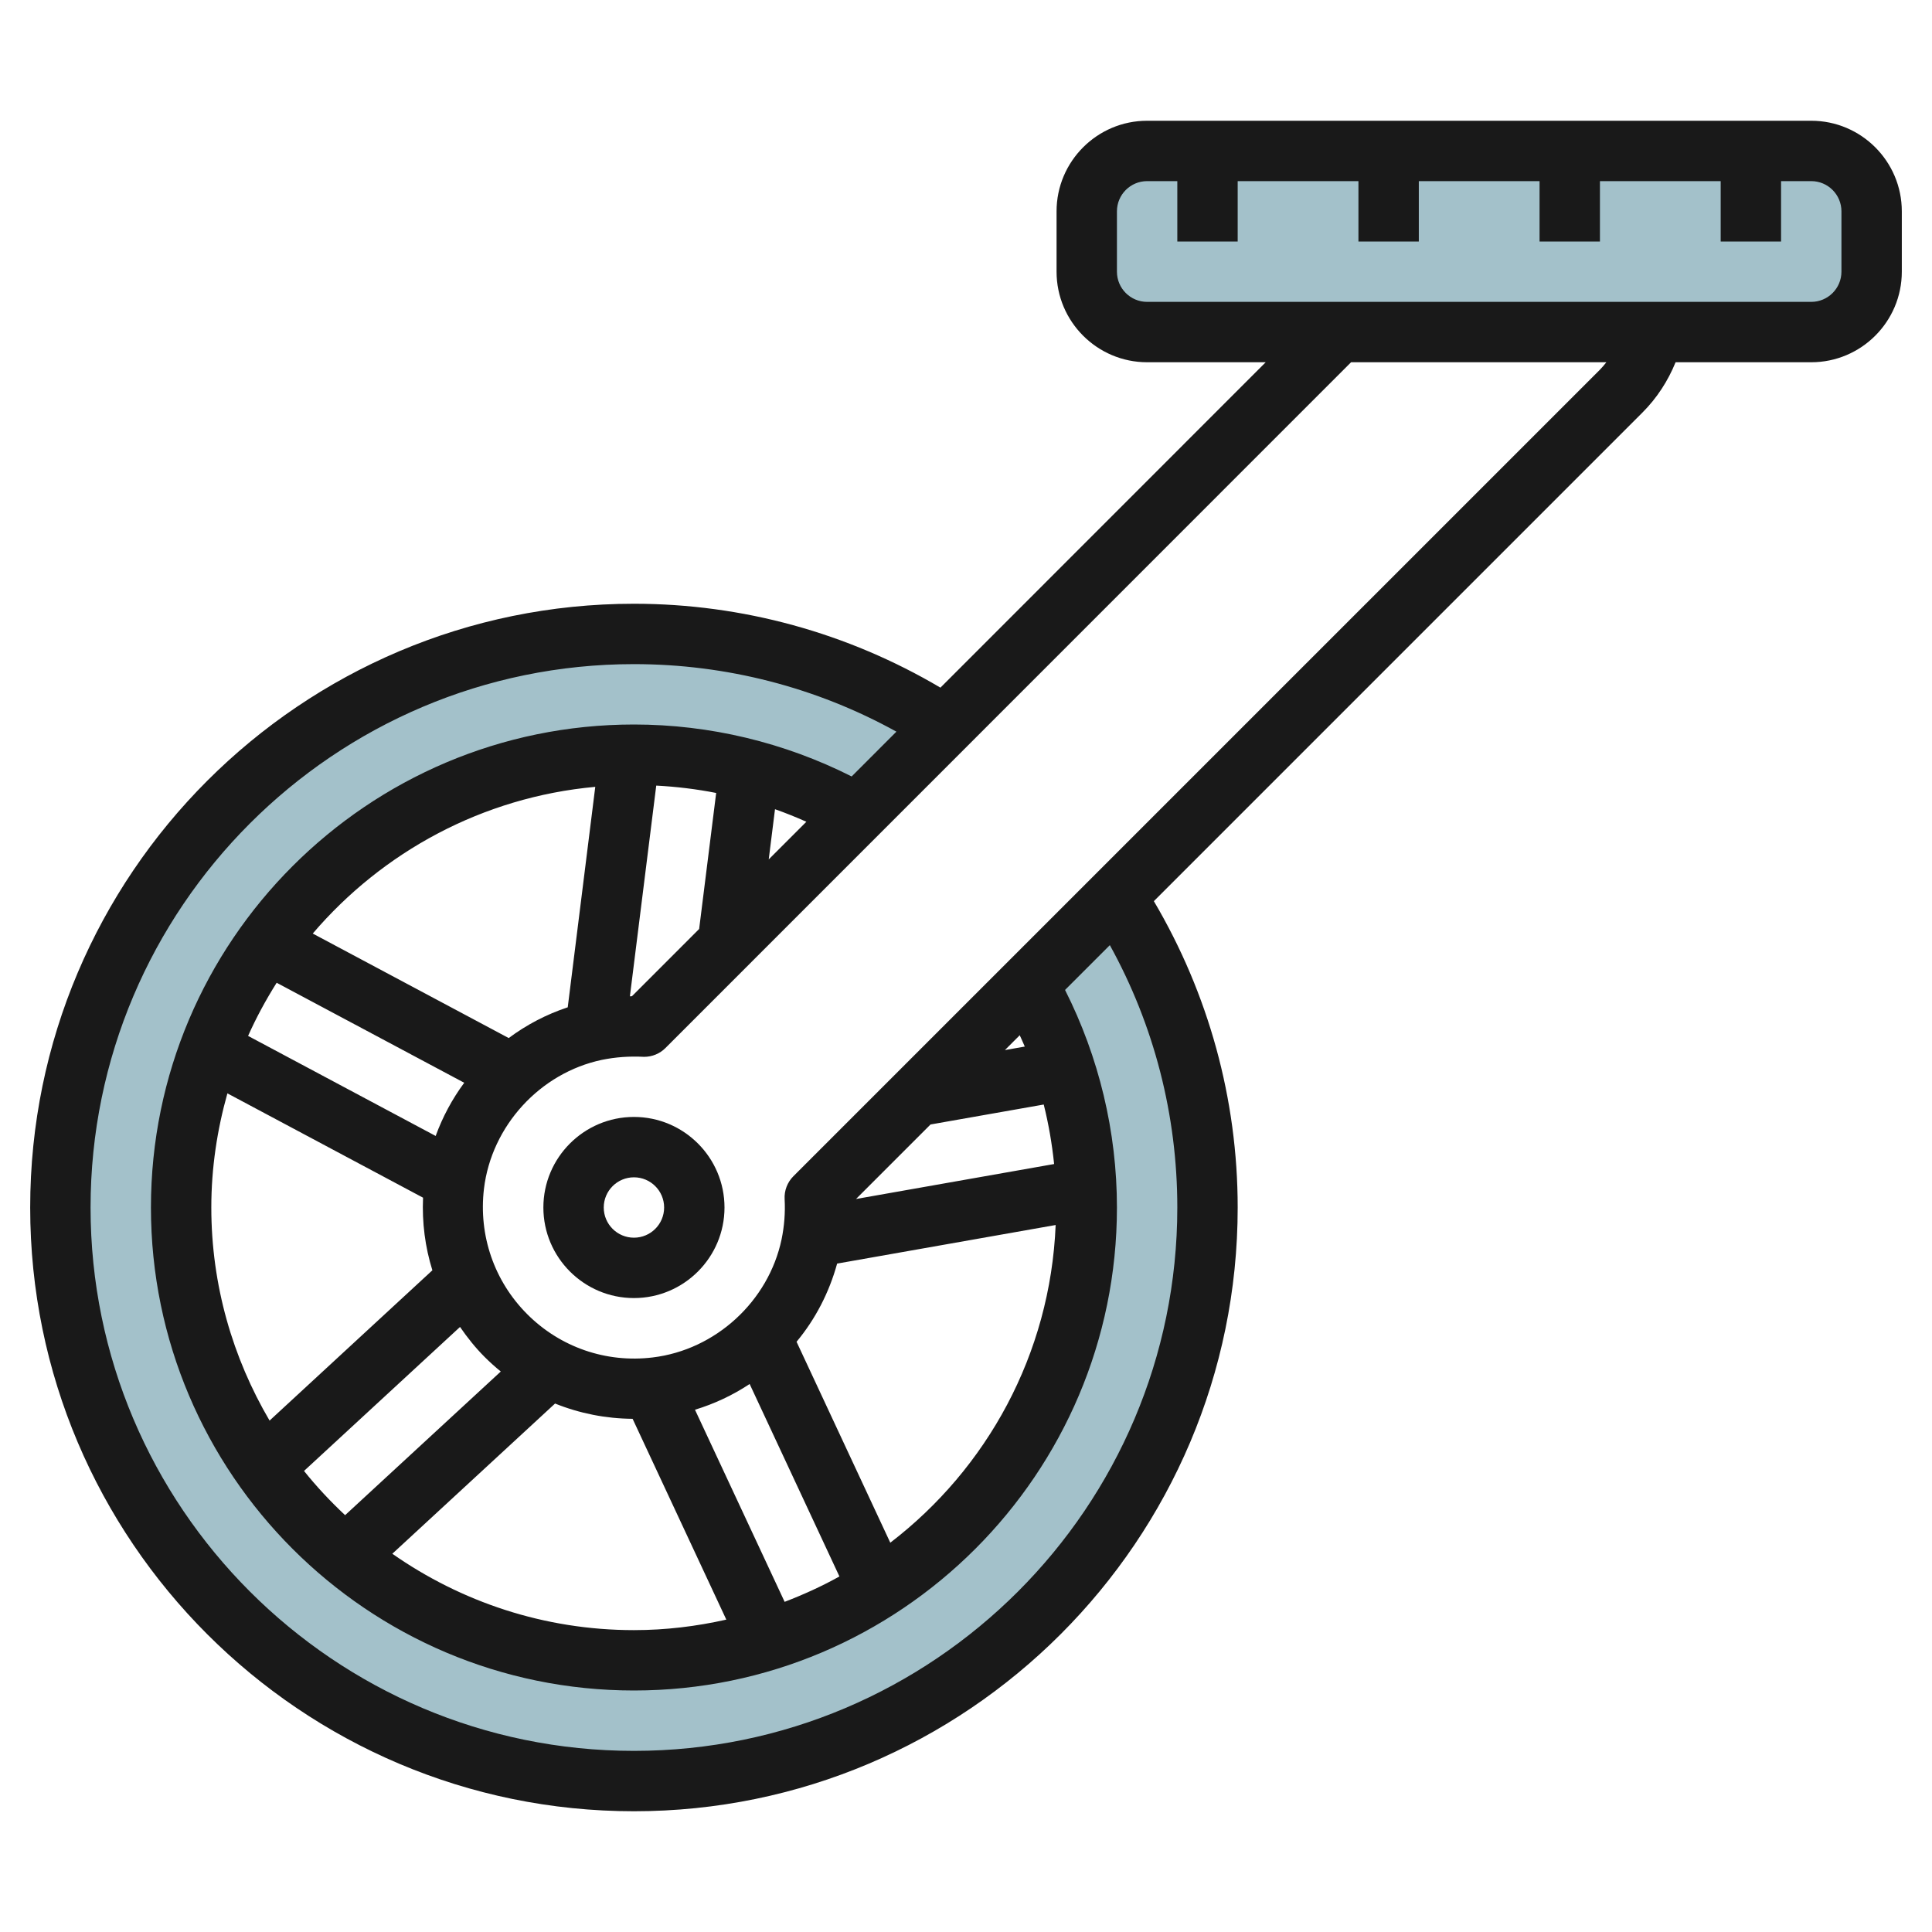
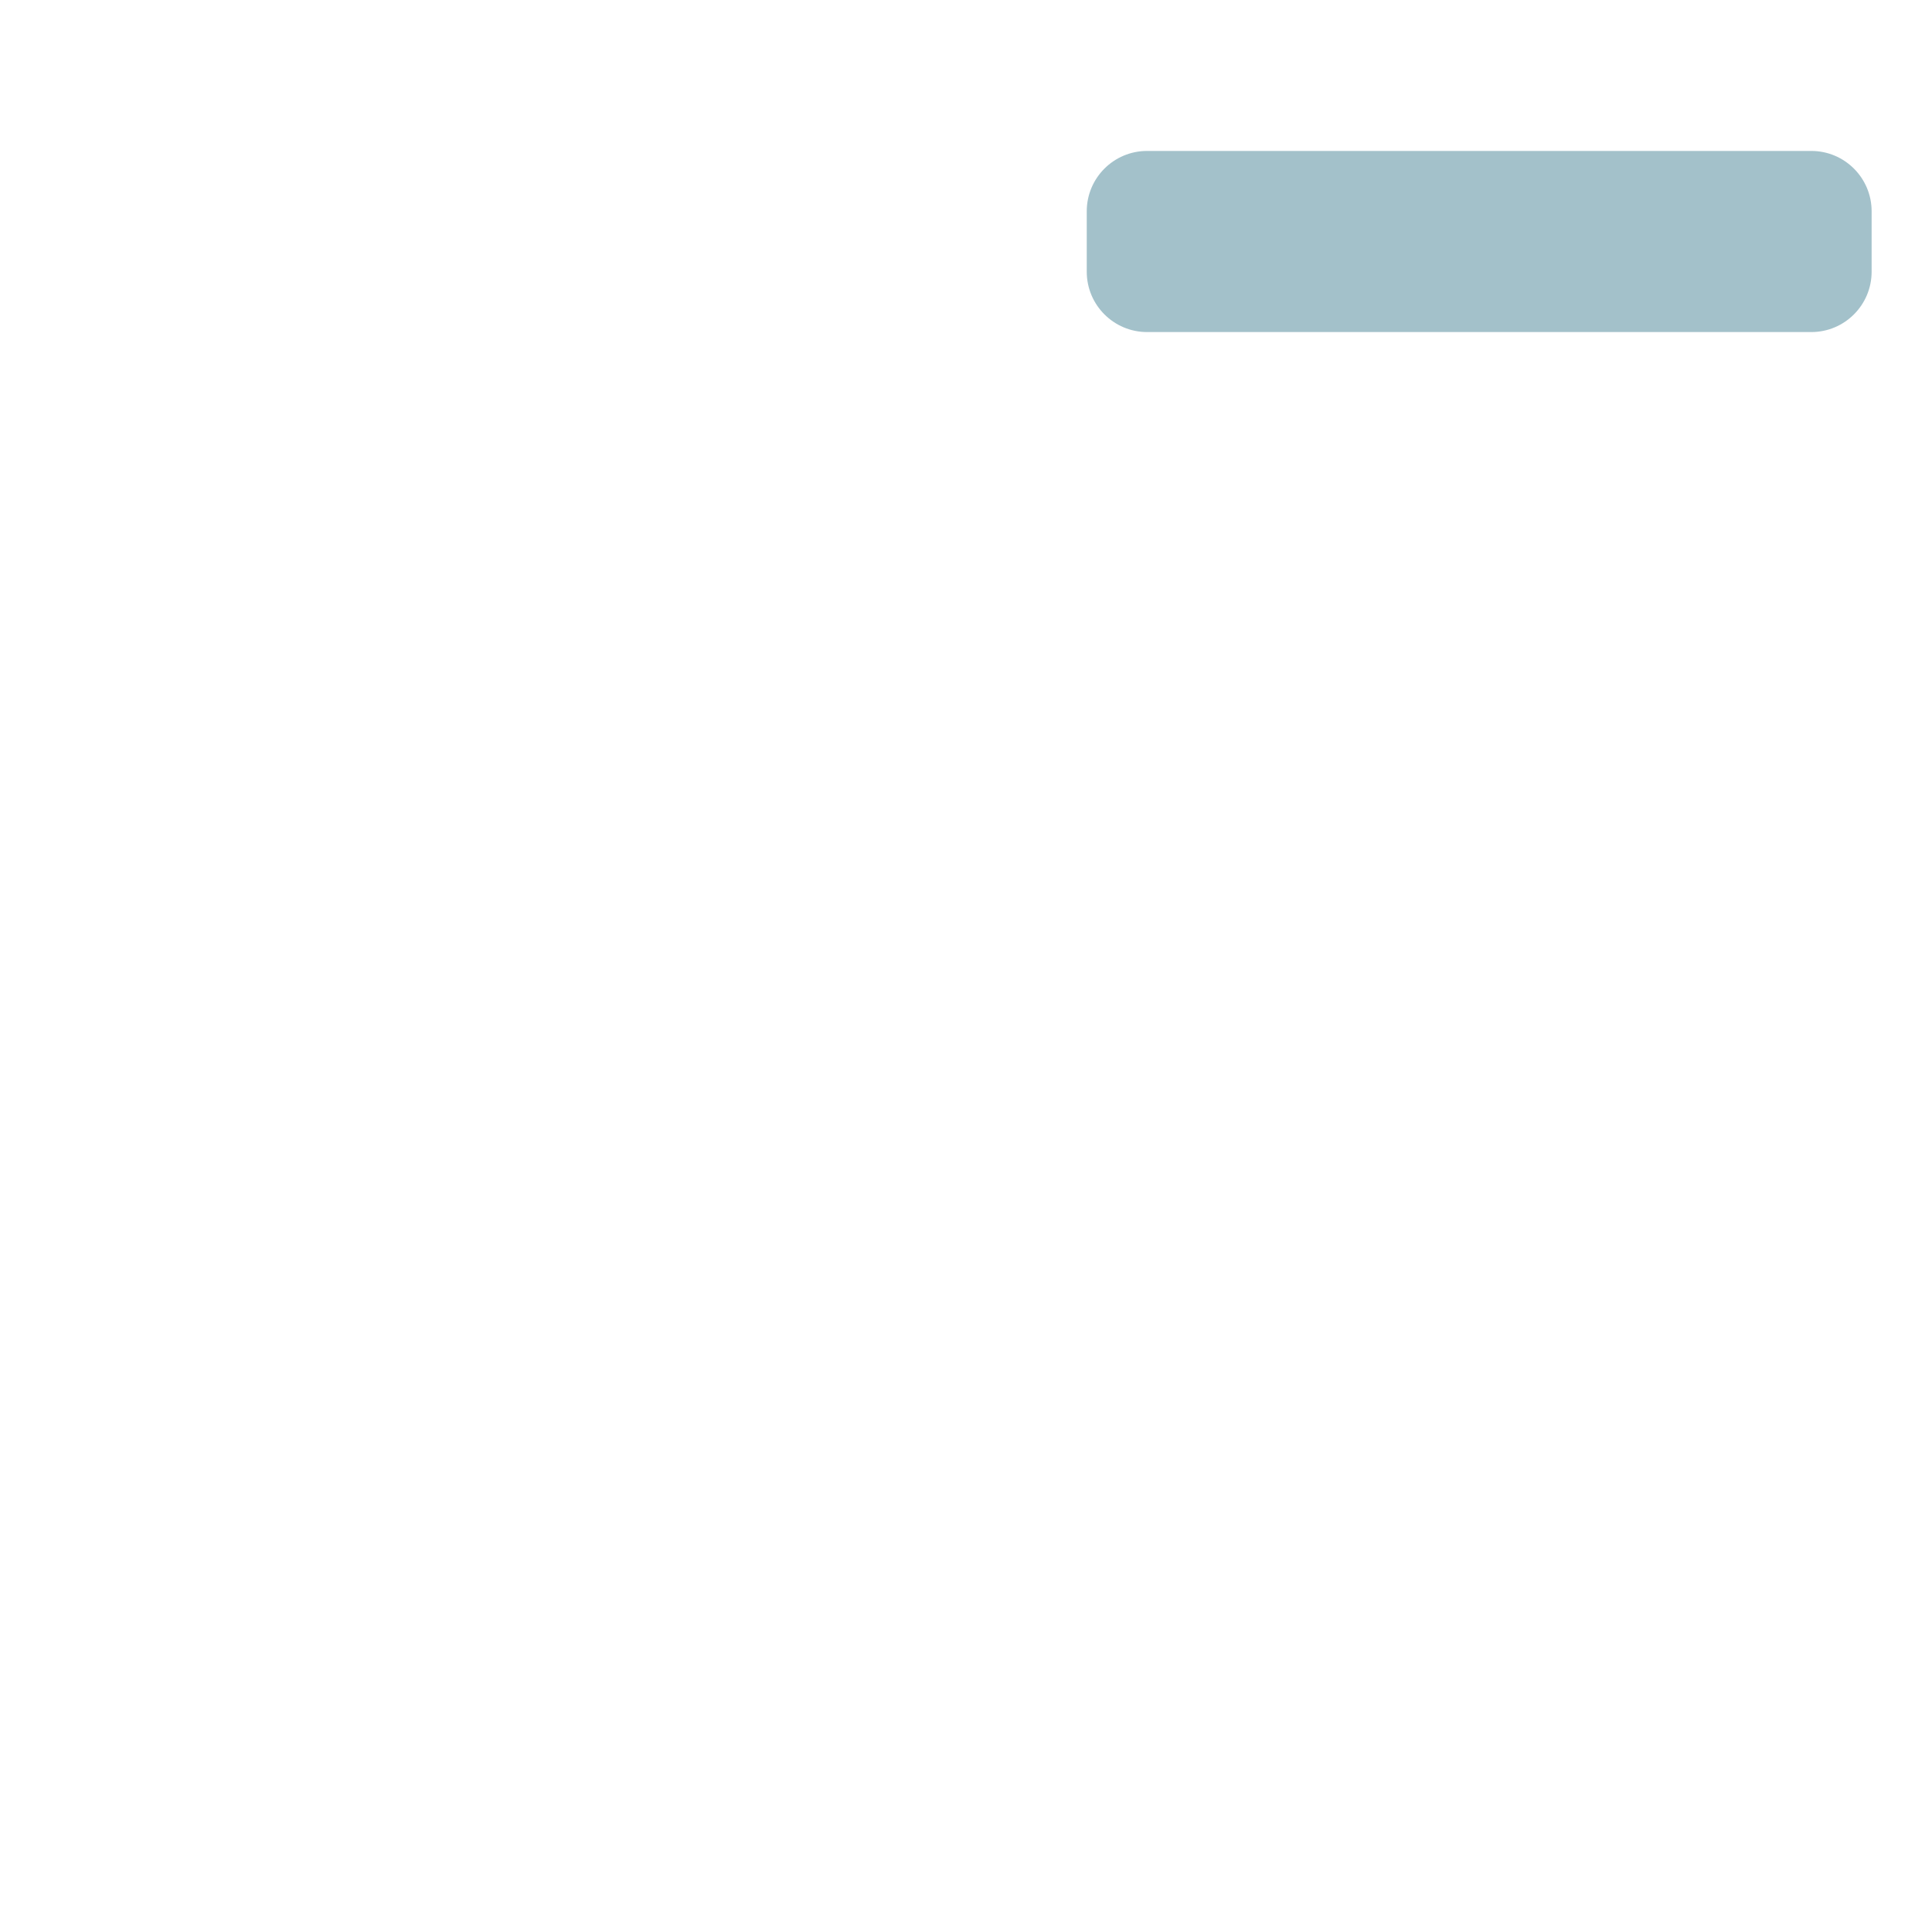
<svg xmlns="http://www.w3.org/2000/svg" id="Layer_7" enable-background="new 0 0 64 64" height="512" viewBox="0 0 64 64" width="512">
  <g>
    <path d="m62 7c0-1.105-.895-2-2-2h-22c-1.105 0-2 .895-2 2v2c0 1.105.895 2 2 2h22c1.105 0 2-.895 2-2z" fill="#a3c1ca" />
-     <path d="m36.965 29.695-2.911 2.911c1.239 2.182 1.946 4.706 1.946 7.394 0 8.284-6.716 15-15 15s-15-6.716-15-15 6.716-15 15-15c2.69 0 5.215.708 7.399 1.949l2.91-2.911c-2.969-1.922-6.509-3.038-10.309-3.038-10.493 0-19 8.507-19 19s8.507 19 19 19 19-8.507 19-19c0-3.799-1.115-7.337-3.035-10.305z" fill="#a3c1ca" />
    <g fill="#191919">
-       <path d="m21 37c-1.654 0-3 1.346-3 3s1.346 3 3 3 3-1.346 3-3-1.346-3-3-3zm0 4c-.552 0-1-.448-1-1s.448-1 1-1 1 .448 1 1-.448 1-1 1z" />
-       <path d="m60 4h-22c-1.654 0-3 1.346-3 3v2c0 1.654 1.346 3 3 3h3.928l-10.775 10.779c-3.07-1.813-6.56-2.779-10.153-2.779-11.028 0-20 8.972-20 20s8.972 20 20 20 20-8.972 20-20c0-3.592-.966-7.08-2.777-10.148l16.191-16.192c.476-.477.841-1.043 1.092-1.66h4.494c1.654 0 3-1.346 3-3v-2c0-1.654-1.346-3-3-3zm-21 36c0 9.925-8.075 18-18 18s-18-8.075-18-18 8.075-18 18-18c3.062 0 6.043.771 8.695 2.237l-1.483 1.484c-2.225-1.124-4.701-1.721-7.212-1.721-8.822 0-16 7.178-16 16s7.178 16 16 16 16-7.178 16-16c0-2.51-.596-4.984-1.719-7.207l1.484-1.484c1.465 2.652 2.235 5.63 2.235 8.691zm-5.22-5.706c.056.125.115.248.167.375l-.658.116zm-2.955 2.956 3.75-.661c.162.647.275 1.305.344 1.971l-6.562 1.158zm-3.094 4.608 7.239-1.278c-.177 4.286-2.282 8.073-5.478 10.524l-3.105-6.656c.623-.749 1.08-1.631 1.344-2.59zm-2.898 3.989 2.974 6.375c-.58.324-1.188.6-1.815.841l-2.97-6.364c.645-.196 1.255-.483 1.811-.852zm-3.877 1.153 3.104 6.652c-.986.222-2.008.348-3.06.348-2.976 0-5.733-.941-8.004-2.53l5.391-4.976c.81.326 1.678.499 2.569.506zm-9.524 3.192c-.487-.457-.944-.944-1.361-1.465l5.168-4.77c.241.349.506.685.813.992.172.172.351.333.537.484zm-3.899-13.973 6.481 3.456c-.036.826.069 1.637.309 2.405l-5.393 4.979c-1.219-2.076-1.93-4.483-1.93-7.059 0-1.312.194-2.577.533-3.781zm6.899 1.411-6.214-3.314c.273-.612.592-1.198.947-1.761l6.213 3.313c-.398.538-.715 1.129-.946 1.762zm2.42-3.243-6.492-3.462c2.309-2.703 5.621-4.519 9.359-4.86l-.912 7.303c-.708.235-1.366.579-1.955 1.019zm4.887-8.363c.668.035 1.332.115 1.985.244l-.564 4.506-2.226 2.227c-.022 0-.045.004-.068.004zm3.934.782c.352.124.698.264 1.039.416l-1.247 1.247zm27.326-14.559-26.716 26.716c-.201.201-.308.479-.291.764.024.435-.01.884-.101 1.327-.433 2.055-2.188 3.664-4.269 3.913-1.547.188-3.063-.338-4.157-1.433-1.094-1.094-1.616-2.608-1.433-4.155.249-2.082 1.858-3.838 3.907-4.27.449-.091.898-.125 1.399-.1.266 0 .52-.105.707-.293l22.711-22.716h8.457c-.068.085-.136.169-.214.247zm8.001-3.247c0 .552-.448 1-1 1h-22c-.552 0-1-.448-1-1v-2c0-.552.448-1 1-1h1v2h2v-2h4v2h2v-2h4v2h2v-2h4v2h2v-2h1c.552 0 1 .448 1 1z" />
-     </g>
+       </g>
  </g>
</svg>